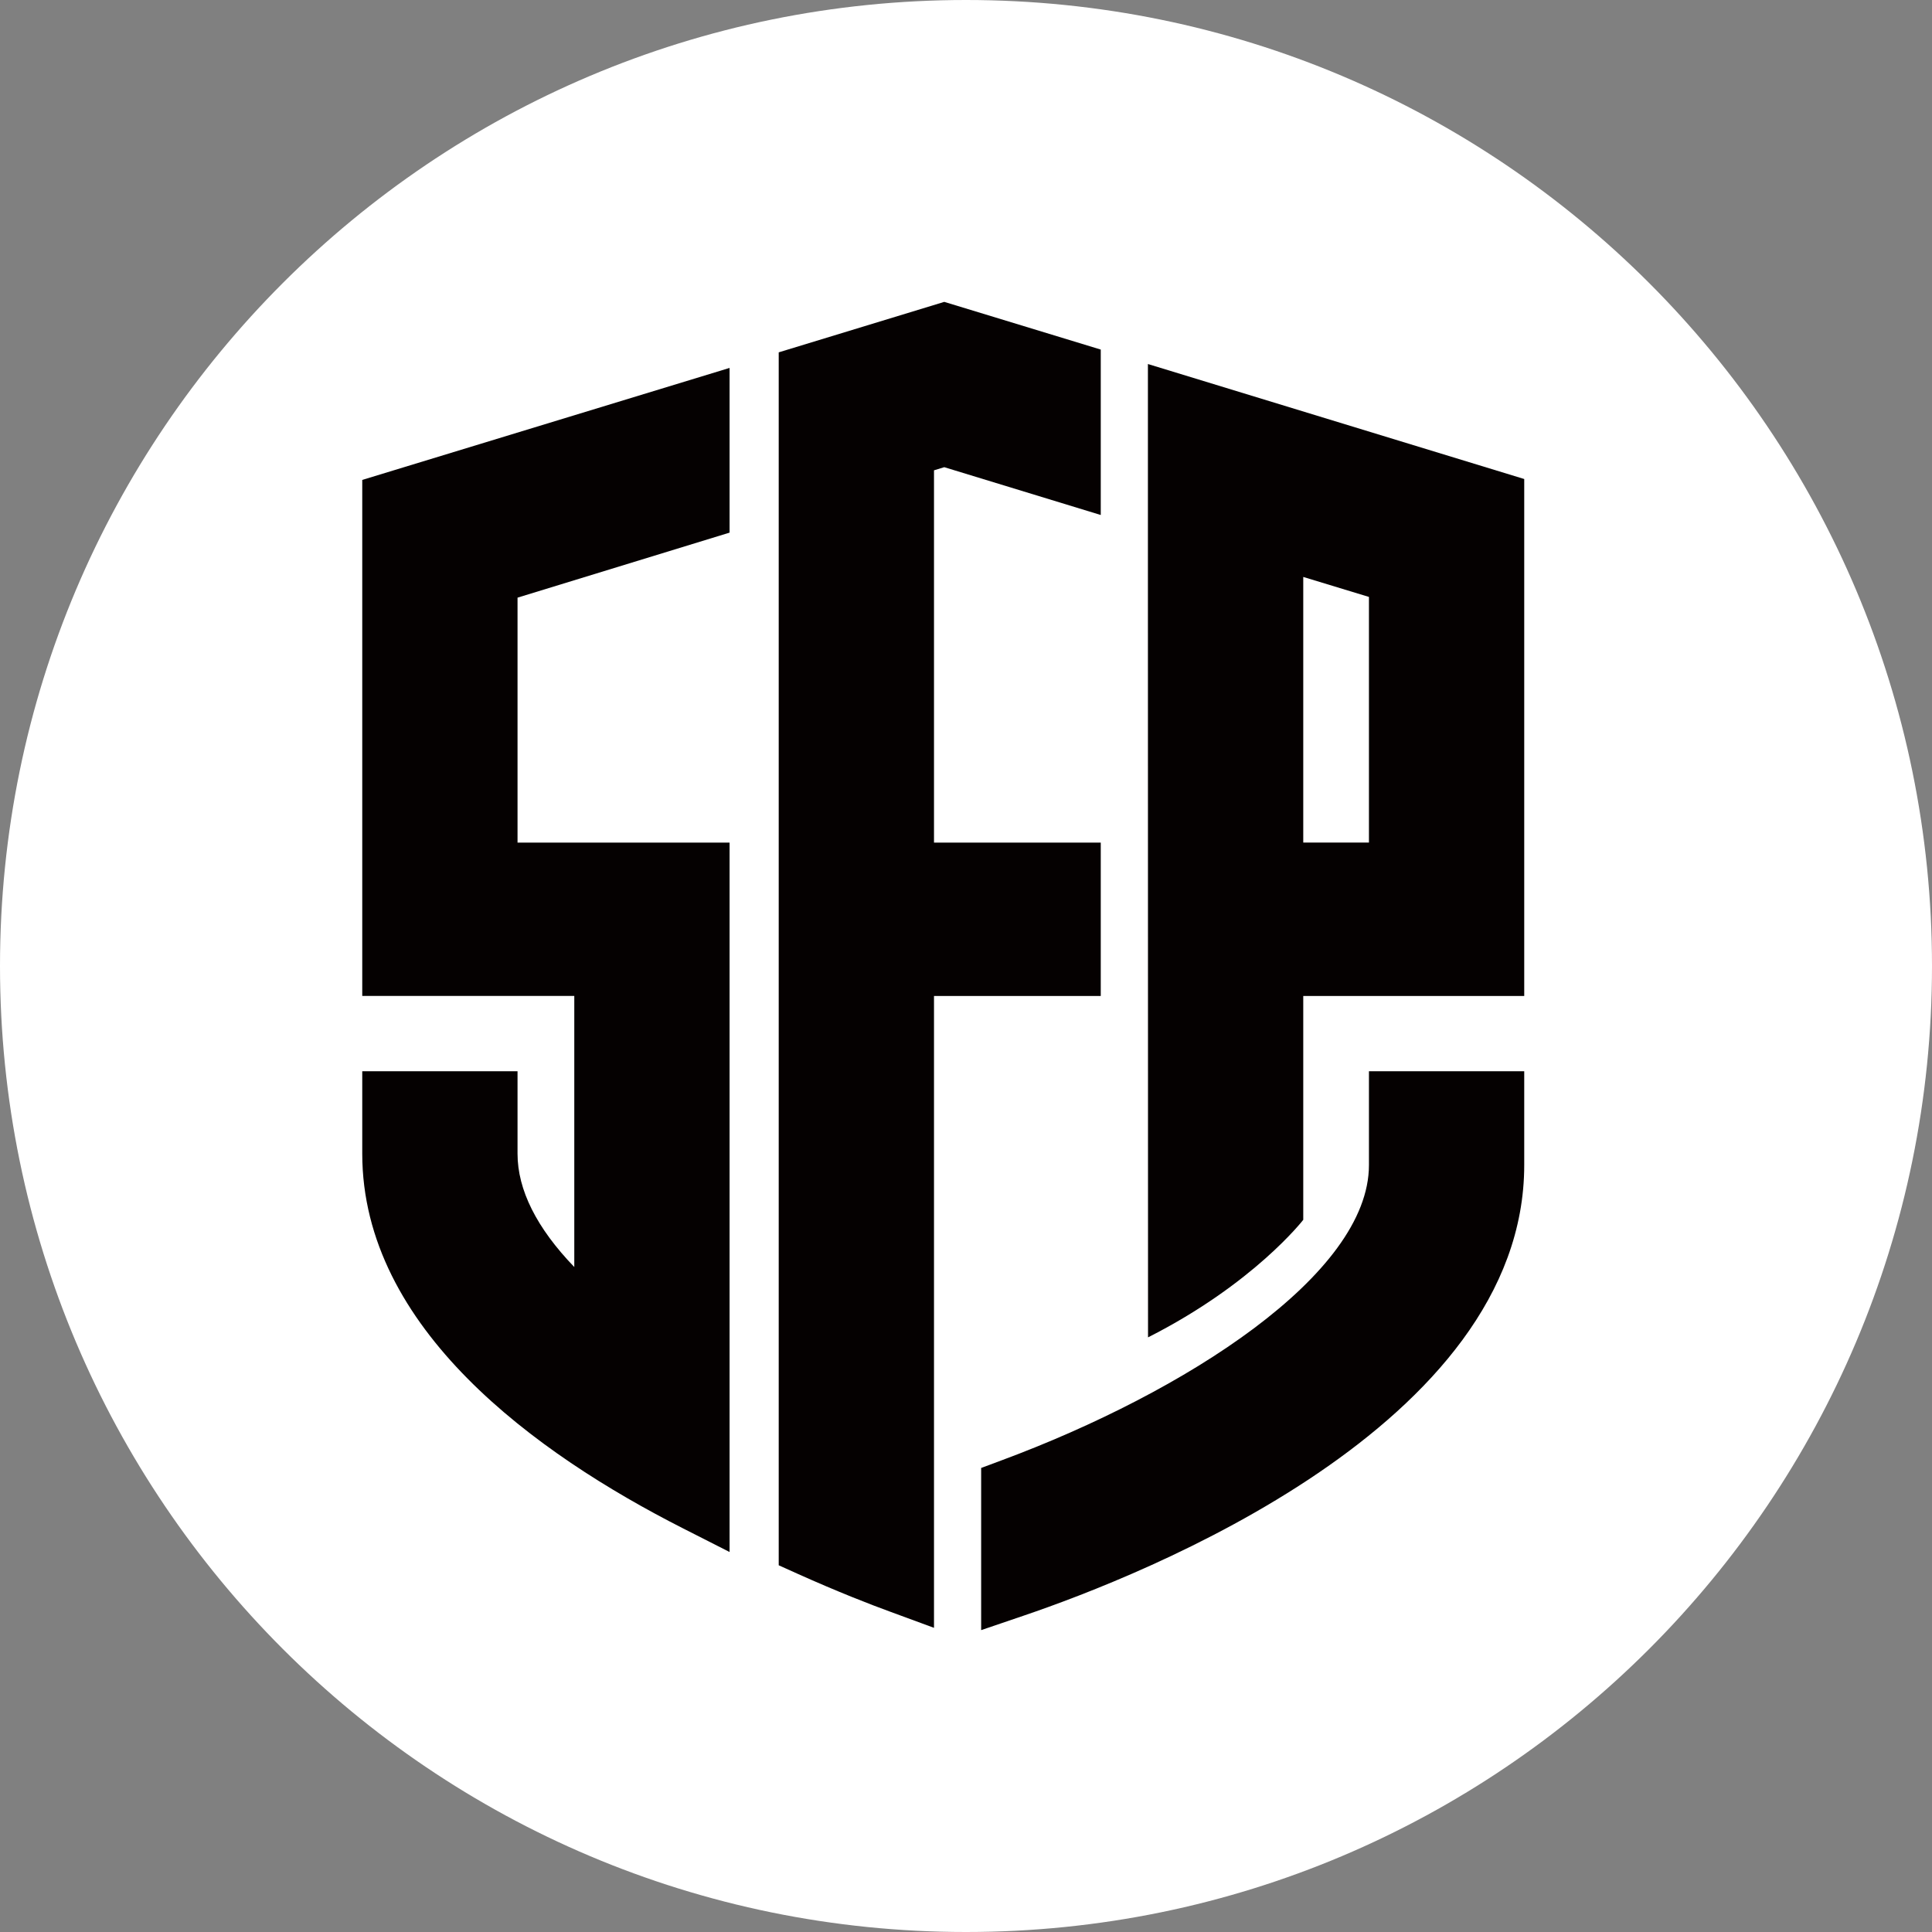
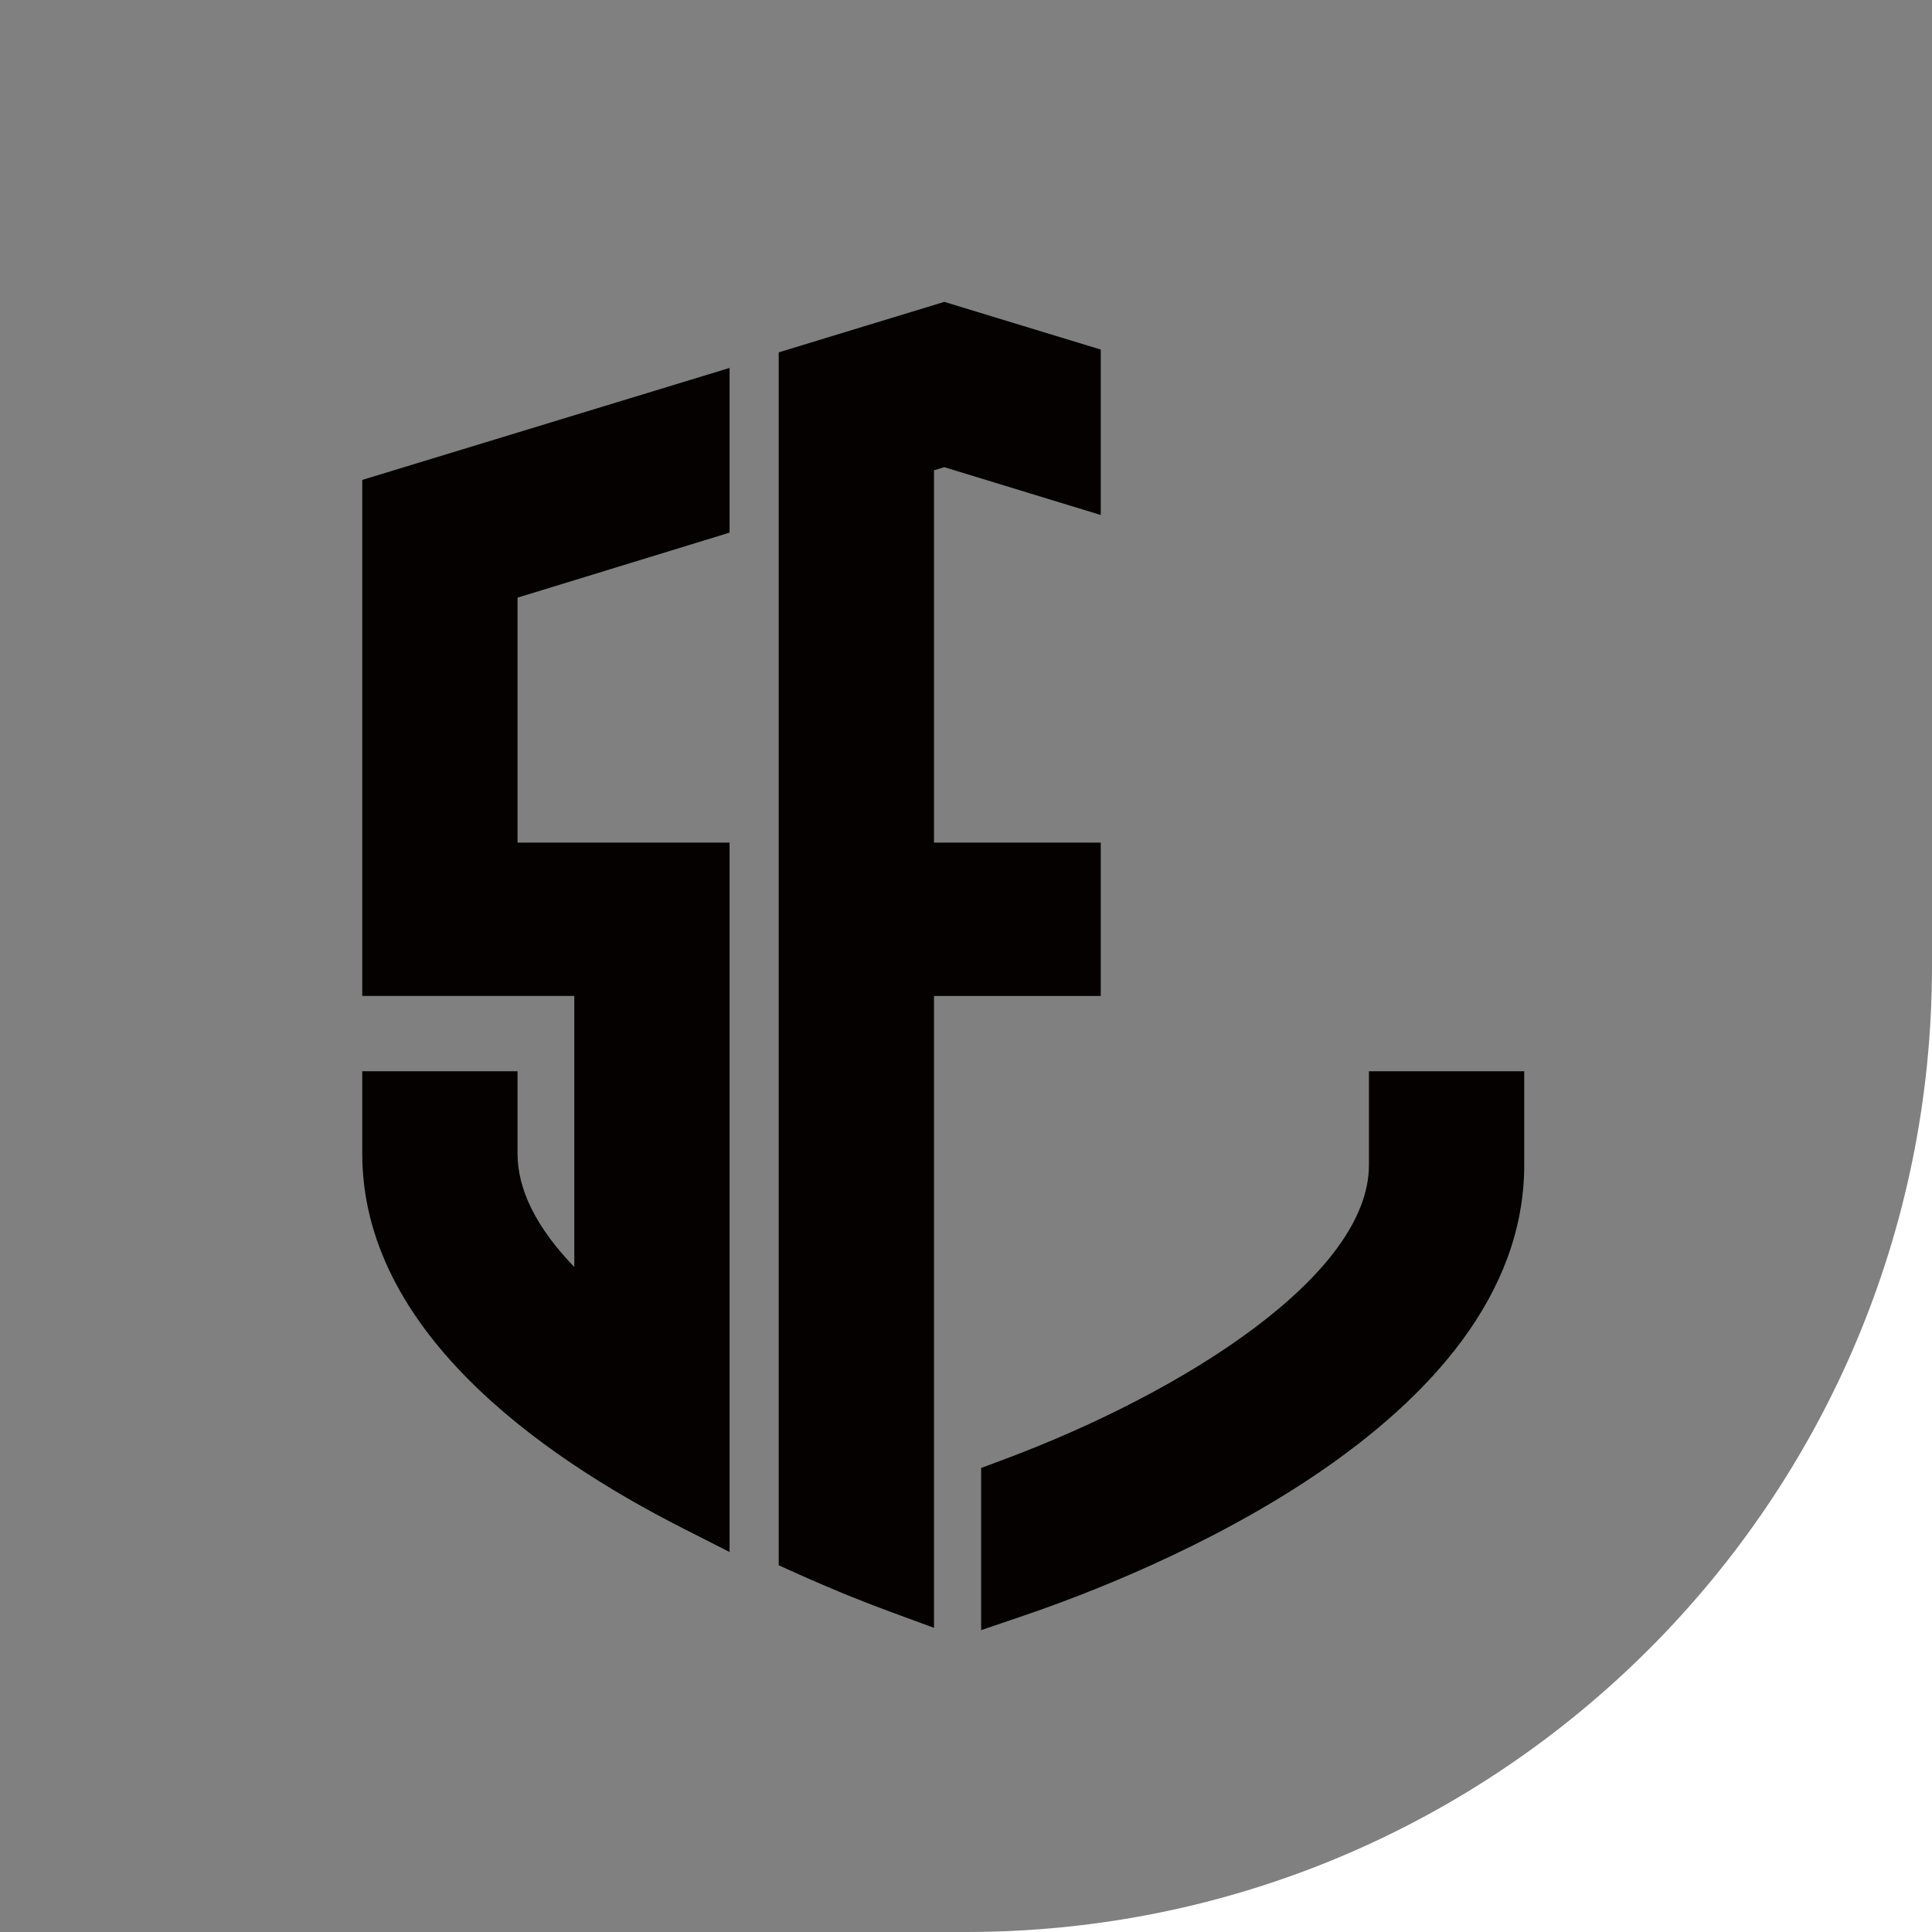
<svg xmlns="http://www.w3.org/2000/svg" width="32" height="32" fill="none">
  <rect width="100%" height="100%" fill="#808080" stroke="none" />
-   <path fill="#fff" d="M16 32c8.837 0 16-7.163 16-16S24.837 0 16 0 0 7.163 0 16s7.163 16 16 16Z" />
+   <path fill="#fff" d="M16 32c8.837 0 16-7.163 16-16s7.163 16 16 16Z" />
  <path fill="#050101" d="M25.246 19.297v-1.554h-2.572v1.554c0 1.816-3.052 3.764-6.077 4.888l-.346.129V27l.708-.241c1.944-.66 8.287-3.145 8.287-7.462ZM18.232 5.79 15.64 5l-2.742.836v20.09l.313.141c.666.299 1.204.508 1.539.63l.72.265V16.497h2.762v-2.541H15.47V7.79l.17-.052 2.592.792V5.79Zm-6.148 3.032V6.094L6 7.949v8.547h3.512v4.49c-.624-.648-.94-1.278-.94-1.878v-1.365H6v1.365c0 2.898 2.886 4.973 5.306 6.203l.778.395v-11.75H8.572V9.899l3.512-1.077Z" />
-   <path fill="#050101" fill-rule="evenodd" d="m19.012 6.029 6.234 1.905v8.563h-3.66v3.707s-.818 1.06-2.571 1.947l-.002-12.622v-3.5Zm2.574 3.526v4.4h1.088V9.887l-1.088-.331Z" clip-rule="evenodd" />
</svg>